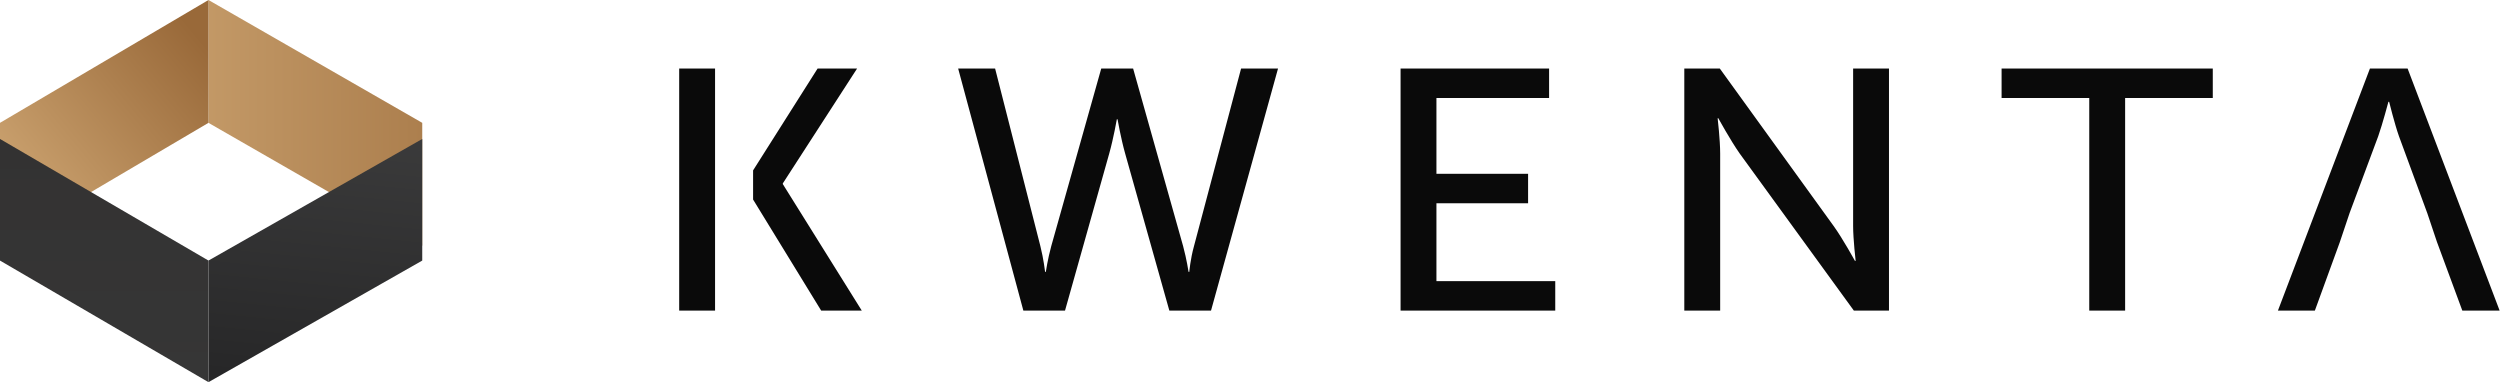
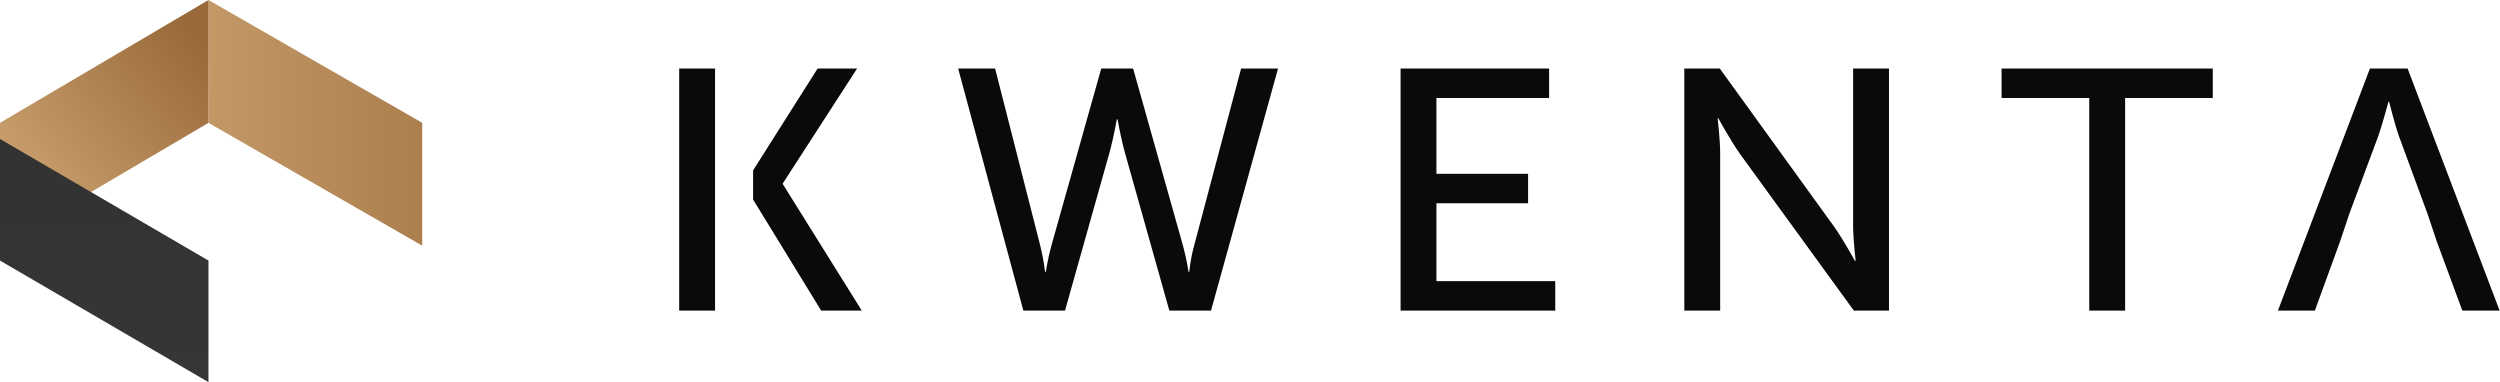
<svg xmlns="http://www.w3.org/2000/svg" width="100%" height="100%" viewBox="0 0 157 24" version="1.1" xml:space="preserve" style="fill-rule:evenodd;clip-rule:evenodd;stroke-linejoin:round;stroke-miterlimit:2;">
  <path d="M13.092,0l13.425,7.714l0,7.715l-13.426,-7.715l-0,-7.714l0.001,0Z" style="fill:url(#_Linear1);fill-rule:nonzero;" />
-   <path d="M13.092,24l13.425,-7.636l0,-7.637l-13.425,7.637l0,7.636Z" style="fill:url(#_Linear2);fill-rule:nonzero;" />
  <path d="M13.092,0l-13.092,7.714l0,7.715l13.092,-7.715l0,-7.714Z" style="fill:url(#_Linear3);fill-rule:nonzero;" />
  <path d="M13.092,24l-13.092,-7.636l0,-7.637l13.092,7.637l0,7.636Z" style="fill:url(#_Linear4);fill-rule:nonzero;" />
  <path d="M42.653,19.506l2.253,0l0,-15.202l-2.253,0l0,15.202Zm4.641,-6.977l0,-1.829l4.05,-6.395l2.48,0l-4.664,7.213l0,0.043l4.96,7.946l-2.55,0l-4.277,-6.977l0.001,-0.001Zm21.864,-8.225l-3.14,11.154c-0.227,0.84 -0.34,1.615 -0.34,1.615l-0.046,0c0,0 -0.09,-0.797 -0.296,-1.615l-2.843,-11.154l-2.321,0l4.095,15.202l2.616,0l2.776,-9.862c0.273,-0.969 0.478,-2.153 0.478,-2.153l0.045,0c0,0 0.205,1.184 0.478,2.153l2.775,9.862l2.617,0l4.208,-15.202l-2.32,0l-2.958,11.154c-0.227,0.818 -0.295,1.615 -0.295,1.615l-0.046,0c0,0 -0.114,-0.775 -0.341,-1.615l-3.14,-11.154l-2.002,0Zm28.512,15.202l-9.714,0l0,-15.202l9.327,0l0,1.852l-7.075,0l0,4.758l5.756,0l0,1.852l-5.756,0l0,4.888l7.462,0l0,1.852Zm8.104,0l2.253,0l0,-9.862c0,-0.861 -0.159,-2.218 -0.159,-2.218l0.045,0c0,0 0.751,1.378 1.342,2.218l7.167,9.862l2.206,0l0,-15.202l-2.252,0l0,9.883c0,0.84 0.159,2.197 0.159,2.197l-0.045,0c0,0 -0.751,-1.378 -1.342,-2.197l-7.144,-9.883l-2.23,0l0,15.202Zm27.684,0l-2.253,0l0,-13.35l-5.505,0l0,-1.852l13.263,0l0,1.852l-5.505,0l0,13.35Zm21.176,0l2.343,0l-5.779,-15.202l-2.366,0l-5.778,15.202l2.32,0l1.569,-4.306l0.615,-1.83l1.798,-4.824c0.273,-0.775 0.637,-2.154 0.637,-2.154l0.045,0c-0,0 0.341,1.379 0.614,2.154l1.775,4.823l0.001,0l0.611,1.82l1.595,4.317Z" style="fill:#0a0a0a;" />
  <defs>
    <linearGradient id="_Linear1" x1="0" y1="0" x2="1" y2="0" gradientUnits="userSpaceOnUse" gradientTransform="matrix(-33.102,4.05383e-15,-4.05383e-15,-33.102,37.963,7.671)">
      <stop offset="0" style="stop-color:#996939;stop-opacity:1" />
      <stop offset="1" style="stop-color:#d0a875;stop-opacity:1" />
    </linearGradient>
    <linearGradient id="_Linear2" x1="0" y1="0" x2="1" y2="0" gradientUnits="userSpaceOnUse" gradientTransform="matrix(2.924,-29.247,29.247,2.924,19.805,24)">
      <stop offset="0" style="stop-color:#272728;stop-opacity:1" />
      <stop offset="1" style="stop-color:#4b4b4b;stop-opacity:1" />
    </linearGradient>
    <linearGradient id="_Linear3" x1="0" y1="0" x2="1" y2="0" gradientUnits="userSpaceOnUse" gradientTransform="matrix(-12.619,10.446,-10.446,-12.619,13.173,3.163)">
      <stop offset="0" style="stop-color:#996939;stop-opacity:1" />
      <stop offset="1" style="stop-color:#d0a875;stop-opacity:1" />
    </linearGradient>
    <linearGradient id="_Linear4" x1="0" y1="0" x2="1" y2="0" gradientUnits="userSpaceOnUse" gradientTransform="matrix(9.35202e-16,-15.273,15.273,9.35202e-16,6.546,24)">
      <stop offset="0" style="stop-color:#363636;stop-opacity:1" />
      <stop offset="1" style="stop-color:#333232;stop-opacity:1" />
    </linearGradient>
  </defs>
</svg>